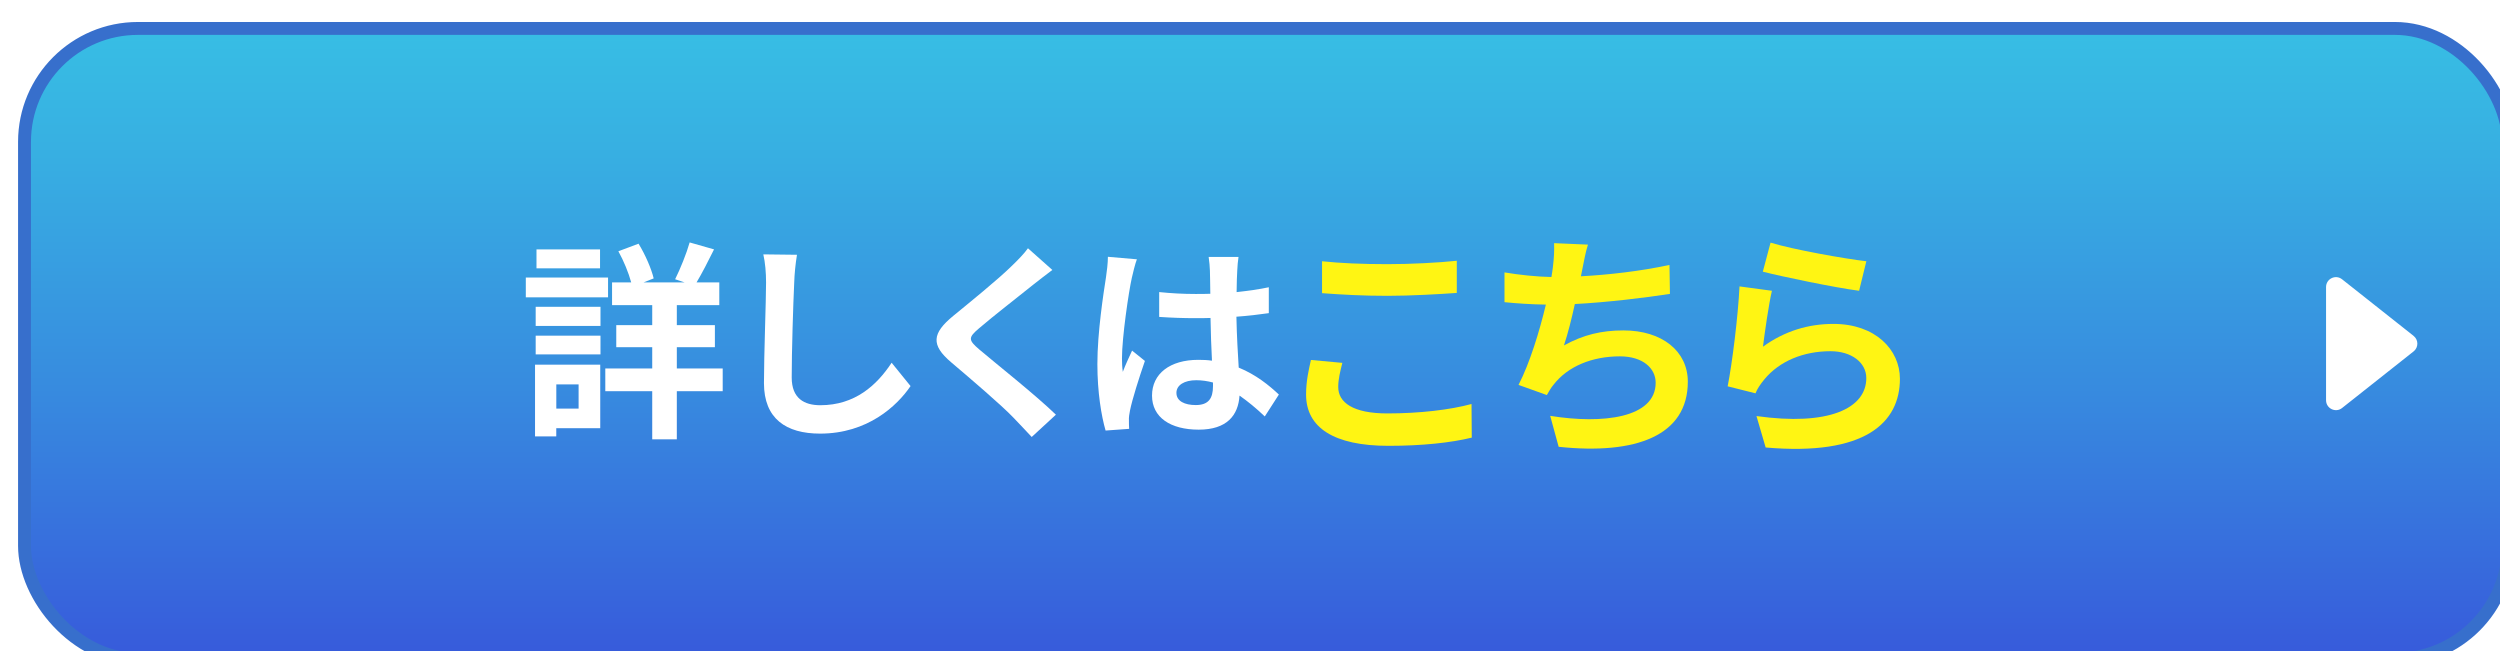
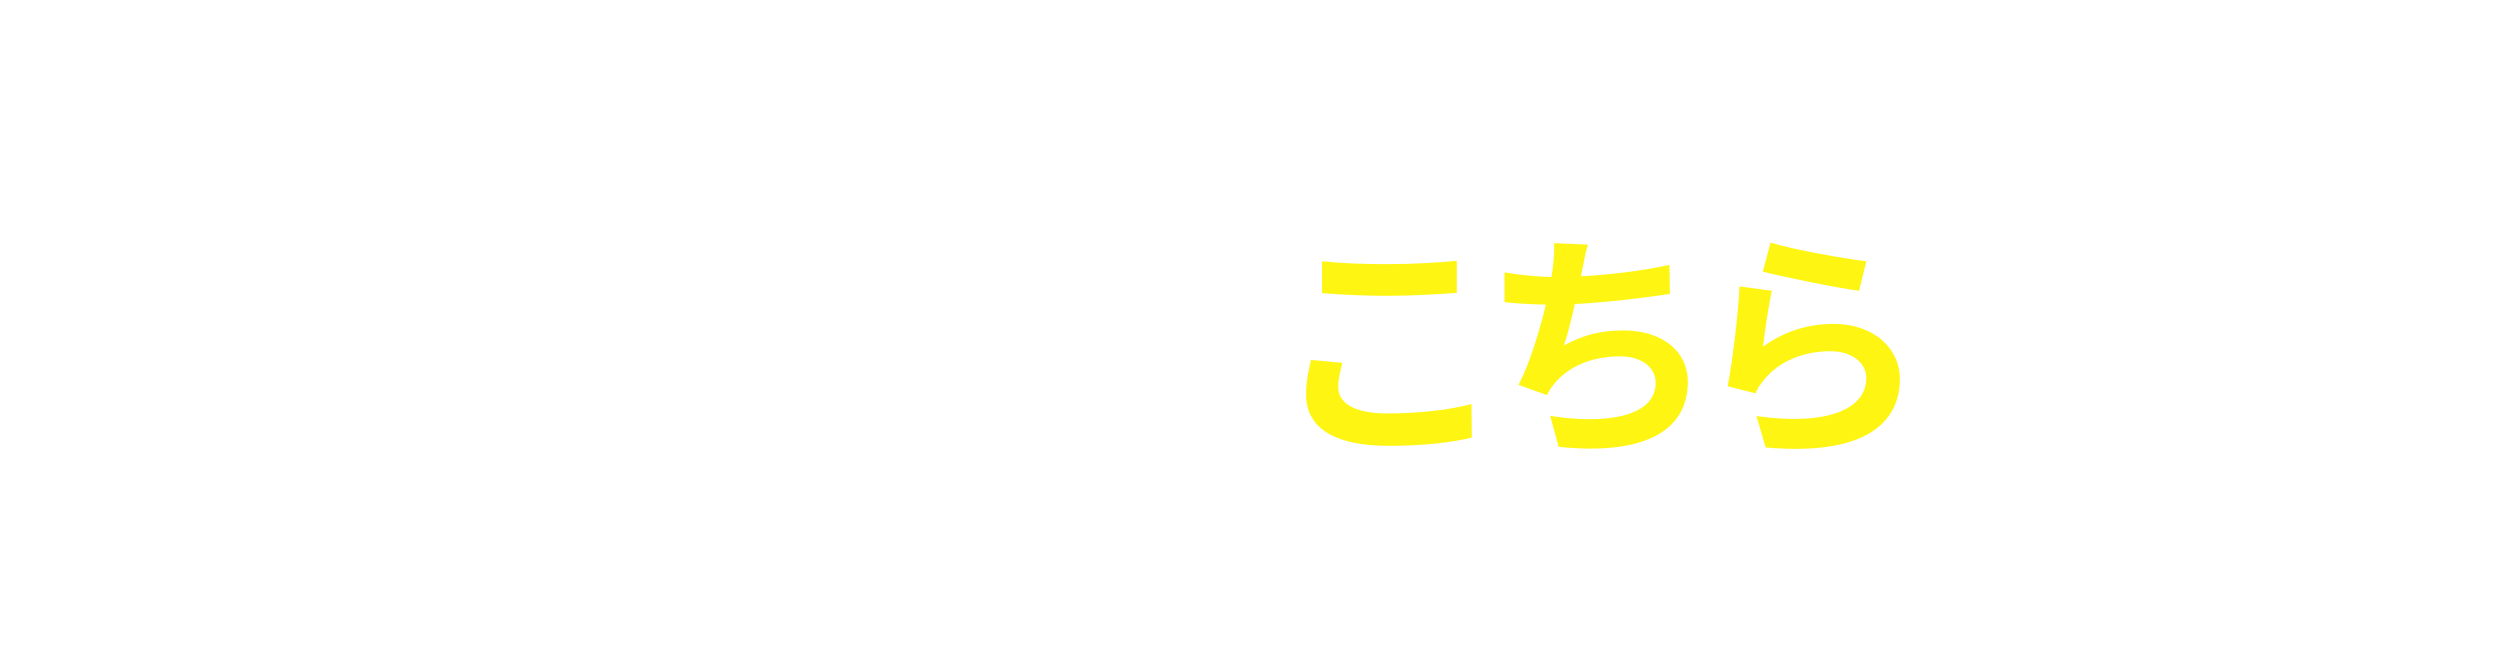
<svg xmlns="http://www.w3.org/2000/svg" id="text" viewBox="0 0 618 161">
  <defs>
    <style>.cls-1{filter:url(#drop-shadow-48);}.cls-1,.cls-2{fill:#fff;}.cls-3{fill:#fff513;}.cls-4{fill:url(#_名称未設定グラデーション_115);filter:url(#drop-shadow-46);stroke:#376fcc;stroke-miterlimit:10;stroke-width:3.19px;}.cls-5{filter:url(#drop-shadow-47);}</style>
    <linearGradient id="_名称未設定グラデーション_115" x1="309.02" y1="158.94" x2="309.02" y2="2.99" gradientUnits="userSpaceOnUse">
      <stop offset="0" stop-color="#375adb" />
      <stop offset=".43" stop-color="#378bdf" />
      <stop offset=".8" stop-color="#37afe2" />
      <stop offset="1" stop-color="#37bee4" />
    </linearGradient>
    <filter id="drop-shadow-46" filterUnits="userSpaceOnUse">
      <feOffset dx="4.04" dy="4.04" />
      <feGaussianBlur result="blur" stdDeviation="6.07" />
      <feFlood flood-color="#000" flood-opacity=".25" />
      <feComposite in2="blur" operator="in" />
      <feComposite in="SourceGraphic" />
    </filter>
    <filter id="drop-shadow-47" filterUnits="userSpaceOnUse">
      <feOffset dx="3.24" dy="3.24" />
      <feGaussianBlur result="blur-2" stdDeviation="4.86" />
      <feFlood flood-color="#000" flood-opacity=".2" />
      <feComposite in2="blur-2" operator="in" />
      <feComposite in="SourceGraphic" />
    </filter>
    <filter id="drop-shadow-48" filterUnits="userSpaceOnUse">
      <feOffset dx="3.99" dy="3.99" />
      <feGaussianBlur result="blur-3" stdDeviation="5.99" />
      <feFlood flood-color="#000" flood-opacity=".2" />
      <feComposite in2="blur-3" operator="in" />
      <feComposite in="SourceGraphic" />
    </filter>
  </defs>
-   <rect class="cls-4" x="2.02" y="2.99" width="614" height="155.95" rx="28.04" ry="28.04" />
  <g class="cls-5">
    <path class="cls-2" d="M147.07,70.26h-20.33v-4.89h20.33v4.89ZM145.14,102.61h-10.87v2.03h-5.25v-17.73h16.12v15.71ZM129.18,72.6h16.02v4.73h-16.02v-4.73ZM129.18,79.73h16.02v4.63h-16.02v-4.63ZM145.09,63.09h-15.71v-4.68h15.71v4.68ZM134.28,91.79v5.98h5.51v-5.98h-5.51ZM175.41,93.46h-11.34v11.91h-6.08v-11.91h-11.6v-5.62h11.6v-5.25h-8.89v-5.46h8.89v-4.94h-9.93v-5.62h4.73c-.62-2.34-1.87-5.36-3.17-7.7l4.99-1.87c1.66,2.7,3.17,6.19,3.74,8.58l-2.5.99h10.14l-2.34-.78c1.25-2.5,2.81-6.34,3.59-9.1l6.03,1.72c-1.46,2.96-3.02,5.98-4.32,8.16h5.62v5.62h-10.5v4.94h9.41v5.46h-9.41v5.25h11.34v5.62Z" />
-     <path class="cls-2" d="M193.77,59.76c-.36,2.18-.62,4.78-.68,6.86-.26,5.51-.62,17.06-.62,23.45,0,5.2,3.12,6.86,7.07,6.86,8.53,0,13.94-4.89,17.63-10.5l4.68,5.77c-3.33,4.89-10.61,11.75-22.36,11.75-8.42,0-13.88-3.69-13.88-12.48,0-6.92.52-20.44.52-24.86,0-2.44-.21-4.94-.68-6.97l8.32.1Z" />
    <path class="cls-2" d="M256.89,63.5c-1.61,1.2-3.33,2.55-4.52,3.48-3.33,2.7-10.14,7.96-13.57,10.92-2.76,2.34-2.7,2.91.1,5.3,3.85,3.28,13.78,11.13,18.88,16.07l-5.98,5.51c-1.46-1.61-3.07-3.22-4.52-4.78-2.81-2.96-10.66-9.67-15.39-13.68-5.1-4.32-4.68-7.18.47-11.44,4-3.28,11.08-9,14.56-12.43,1.46-1.4,3.12-3.12,3.95-4.32l6.03,5.36Z" />
-     <path class="cls-2" d="M277.8,60.85c-.42,1.04-1.04,3.64-1.25,4.58-.78,3.43-2.44,14.77-2.44,19.92,0,1.04.05,2.29.21,3.33.68-1.82,1.51-3.54,2.29-5.25l3.17,2.55c-1.46,4.21-3.12,9.46-3.69,12.27-.16.73-.31,1.82-.26,2.39,0,.52,0,1.4.05,2.13l-5.82.42c-1.04-3.59-2.03-9.46-2.03-16.43,0-7.8,1.51-17.52,2.13-21.48.21-1.46.47-3.43.47-5.04l7.18.62ZM309.41,99.7c-2.13-2.03-4.21-3.74-6.24-5.15-.31,4.89-3.12,8.42-10.09,8.42s-11.54-3.02-11.54-8.42,4.42-8.84,11.44-8.84c1.2,0,2.34.05,3.38.21-.16-3.17-.31-6.92-.36-10.56-1.25.05-2.5.05-3.69.05-3.02,0-5.93-.1-9-.31v-6.14c2.96.31,5.93.47,9,.47,1.2,0,2.44,0,3.64-.05-.05-2.55-.05-4.63-.1-5.72,0-.78-.16-2.34-.31-3.38h7.38c-.16.99-.26,2.24-.31,3.33-.05,1.14-.16,3.07-.16,5.36,2.81-.31,5.51-.68,7.96-1.2v6.4c-2.5.36-5.2.68-8.01.88.1,4.99.36,9.1.57,12.58,4.32,1.77,7.54,4.42,9.93,6.66l-3.48,5.41ZM296.62,91.32c-1.35-.36-2.76-.57-4.16-.57-2.91,0-4.89,1.2-4.89,3.12,0,2.08,2.08,3.02,4.78,3.02,3.17,0,4.26-1.66,4.26-4.68v-.88Z" />
    <path class="cls-3" d="M328.59,86.46c-.54,2.15-1.02,4.01-1.02,5.98,0,3.77,3.59,6.52,12.14,6.52,8.01,0,15.55-.9,20.81-2.33l.06,8.31c-5.14,1.26-12.26,2.03-20.57,2.03-13.58,0-20.39-4.54-20.39-12.68,0-3.47.72-6.34,1.2-8.55l7.77.72ZM323.57,61.34c4.42.48,9.93.72,16.15.72,5.86,0,12.62-.36,17.16-.84v7.95c-4.13.3-11.48.72-17.1.72-6.22,0-11.36-.3-16.21-.66v-7.89Z" />
    <path class="cls-3" d="M409.56,69.41c-6.16.96-15.55,2.09-23.5,2.51-.78,3.59-1.73,7.35-2.69,10.23,4.78-2.63,9.27-3.71,14.71-3.71,9.57,0,15.91,5.14,15.91,12.68,0,13.33-12.8,18.12-31.93,16.09l-2.09-7.65c12.98,2.09,26.07.54,26.07-8.19,0-3.53-3.11-6.52-8.85-6.52-6.82,0-12.86,2.45-16.38,7-.66.78-1.08,1.55-1.67,2.57l-7-2.51c2.81-5.44,5.2-13.33,6.76-19.85-3.77-.06-7.24-.3-10.23-.6v-7.36c3.53.6,8.01,1.08,11.6,1.14.12-.9.3-1.67.36-2.39.3-2.57.36-4.01.3-5.98l8.37.36c-.66,2.09-.96,4.07-1.38,6.04l-.36,1.79c6.76-.36,14.77-1.26,21.89-2.81l.12,7.18Z" />
    <path class="cls-3" d="M432.58,82.45c5.38-3.89,11.24-5.62,17.4-5.62,10.4,0,16.44,6.4,16.44,13.57,0,10.82-8.55,19.14-33.19,16.98l-2.27-7.77c17.76,2.51,27.15-1.85,27.15-9.39,0-3.83-3.65-6.64-8.85-6.64-6.7,0-12.62,2.45-16.33,6.94-1.08,1.32-1.73,2.27-2.21,3.47l-6.88-1.73c1.14-5.8,2.57-17.34,2.93-24.7l8.01,1.08c-.78,3.29-1.79,10.4-2.21,13.81ZM434.44,56.74c5.62,1.73,18.48,4.01,23.68,4.6l-1.79,7.3c-5.98-.78-19.2-3.53-23.8-4.72l1.91-7.18Z" />
  </g>
  <path class="cls-1" d="M592.65,79.04l-17.68-13.99c-1.6-1.27-3.96-.13-3.96,1.92v27.98c0,2.04,2.36,3.19,3.96,1.92l17.68-13.99c1.24-.98,1.24-2.86,0-3.83Z" />
</svg>